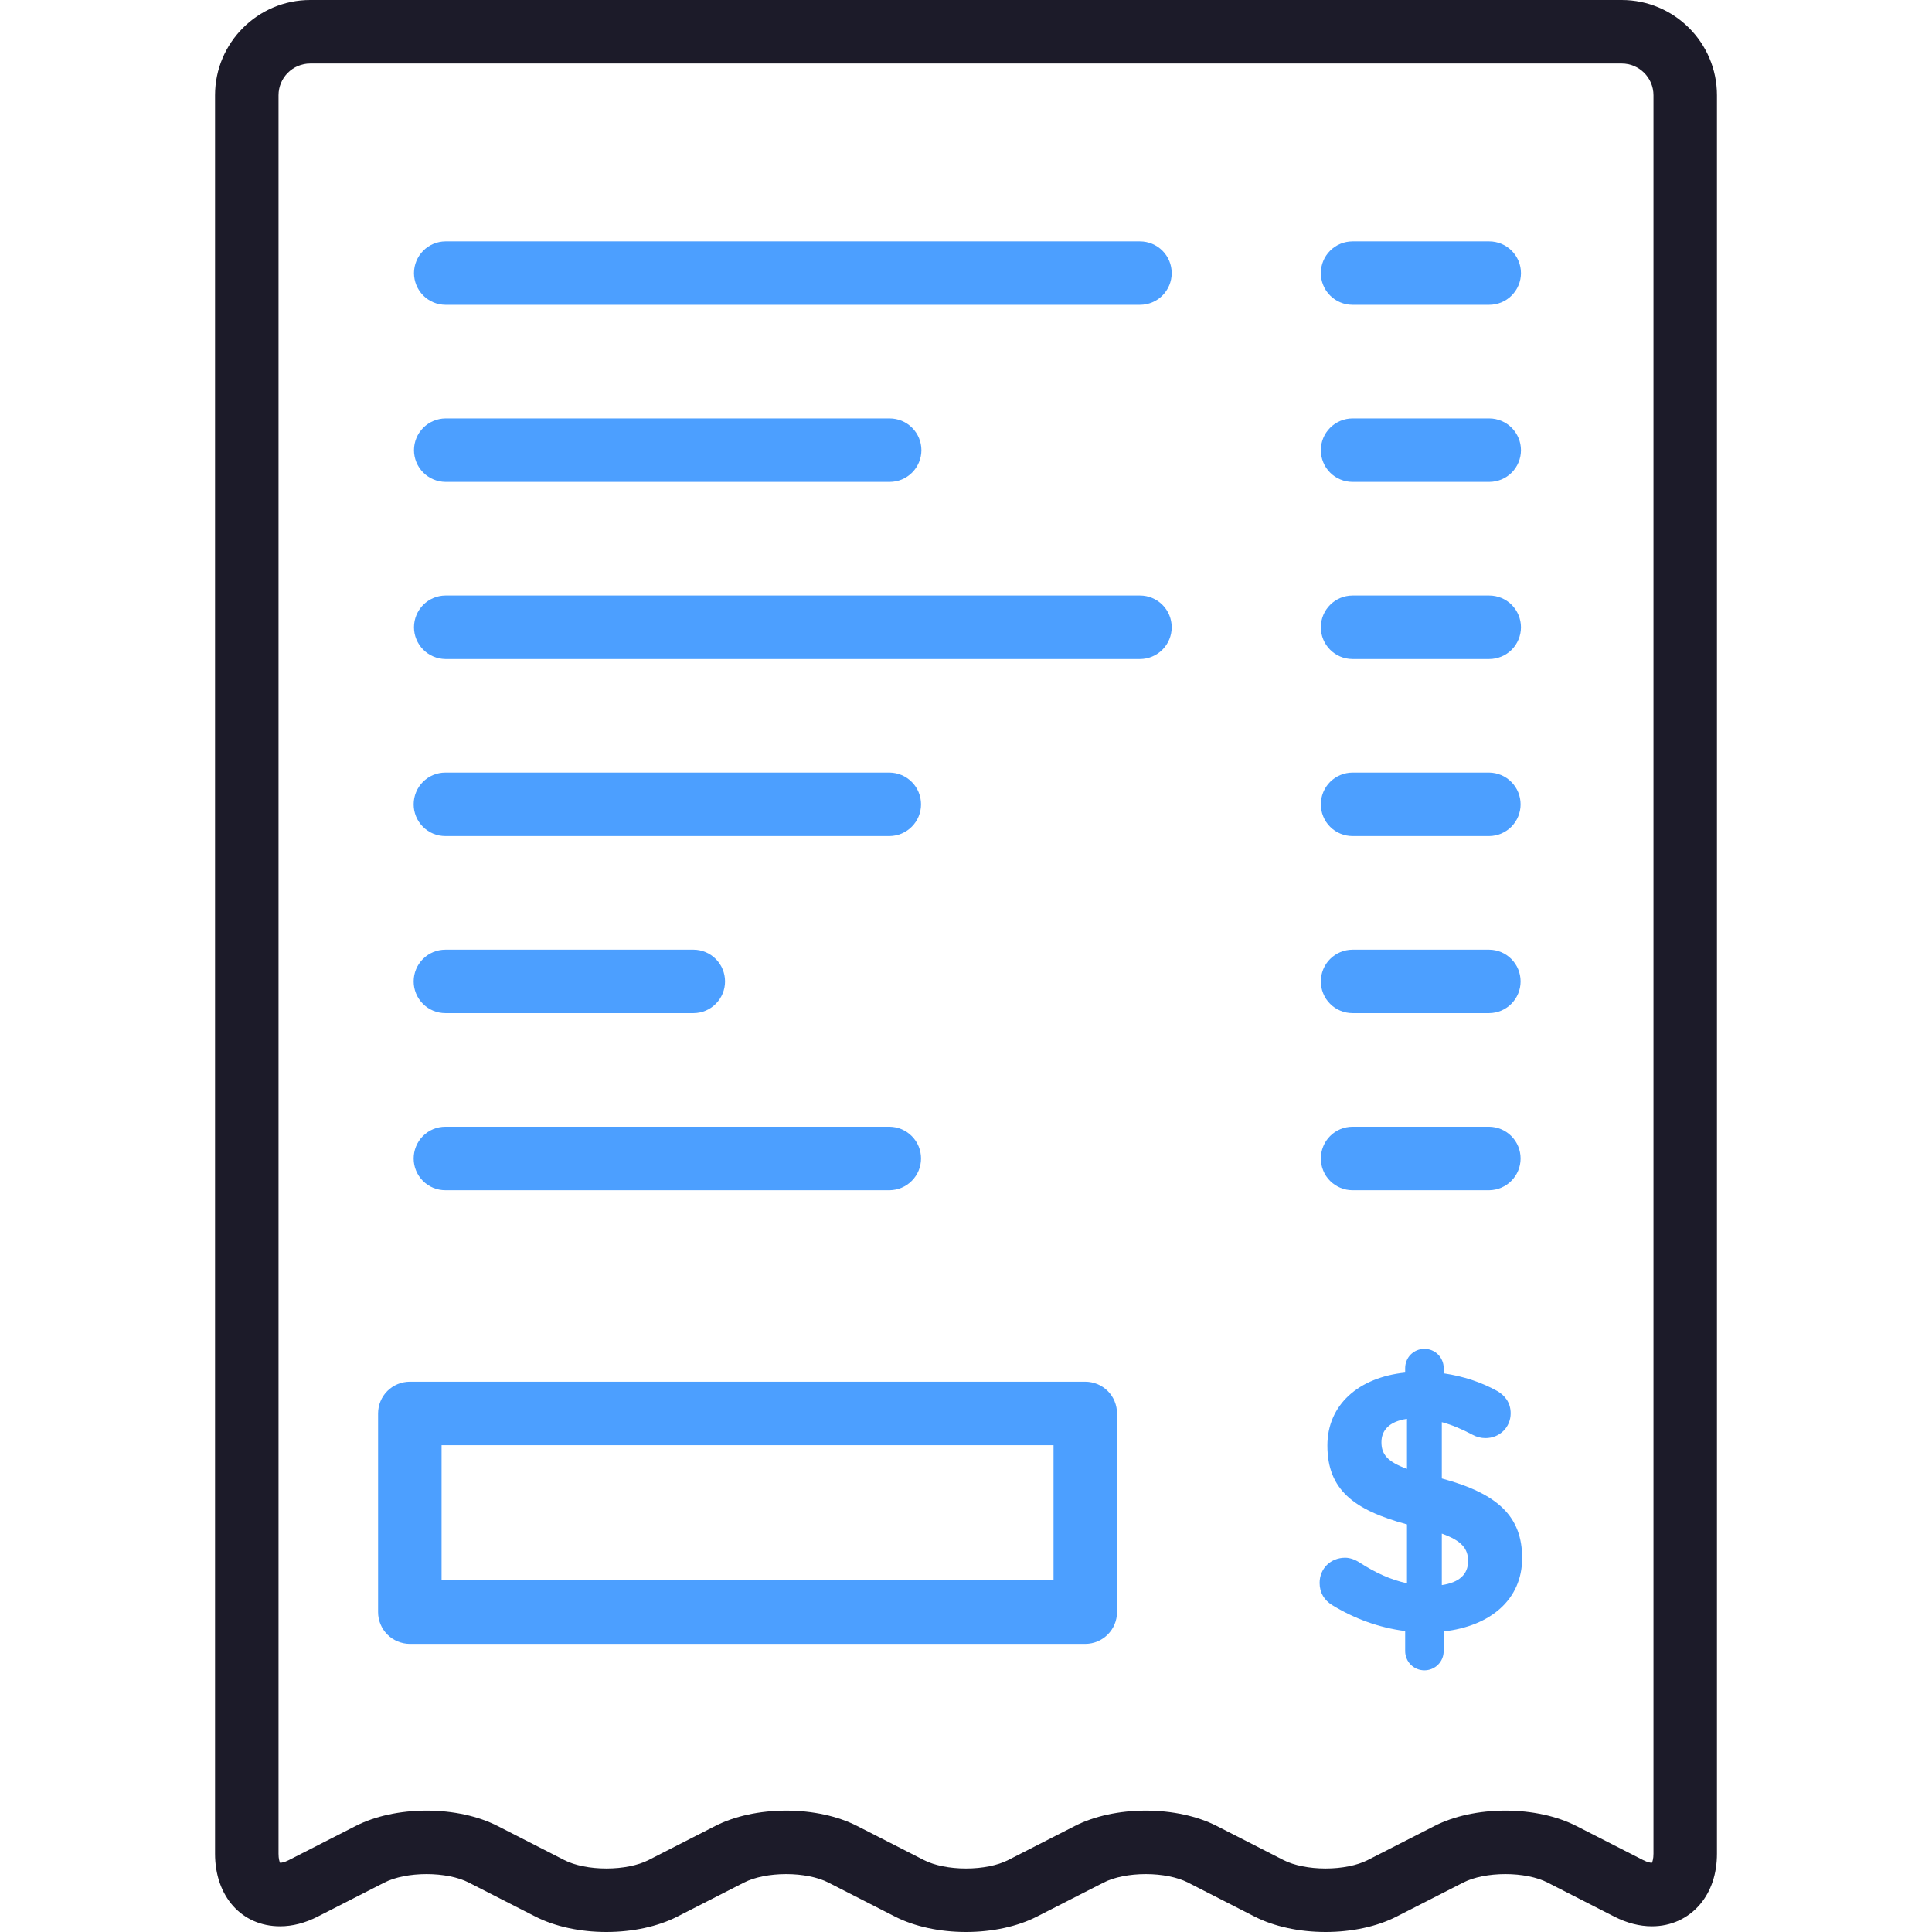
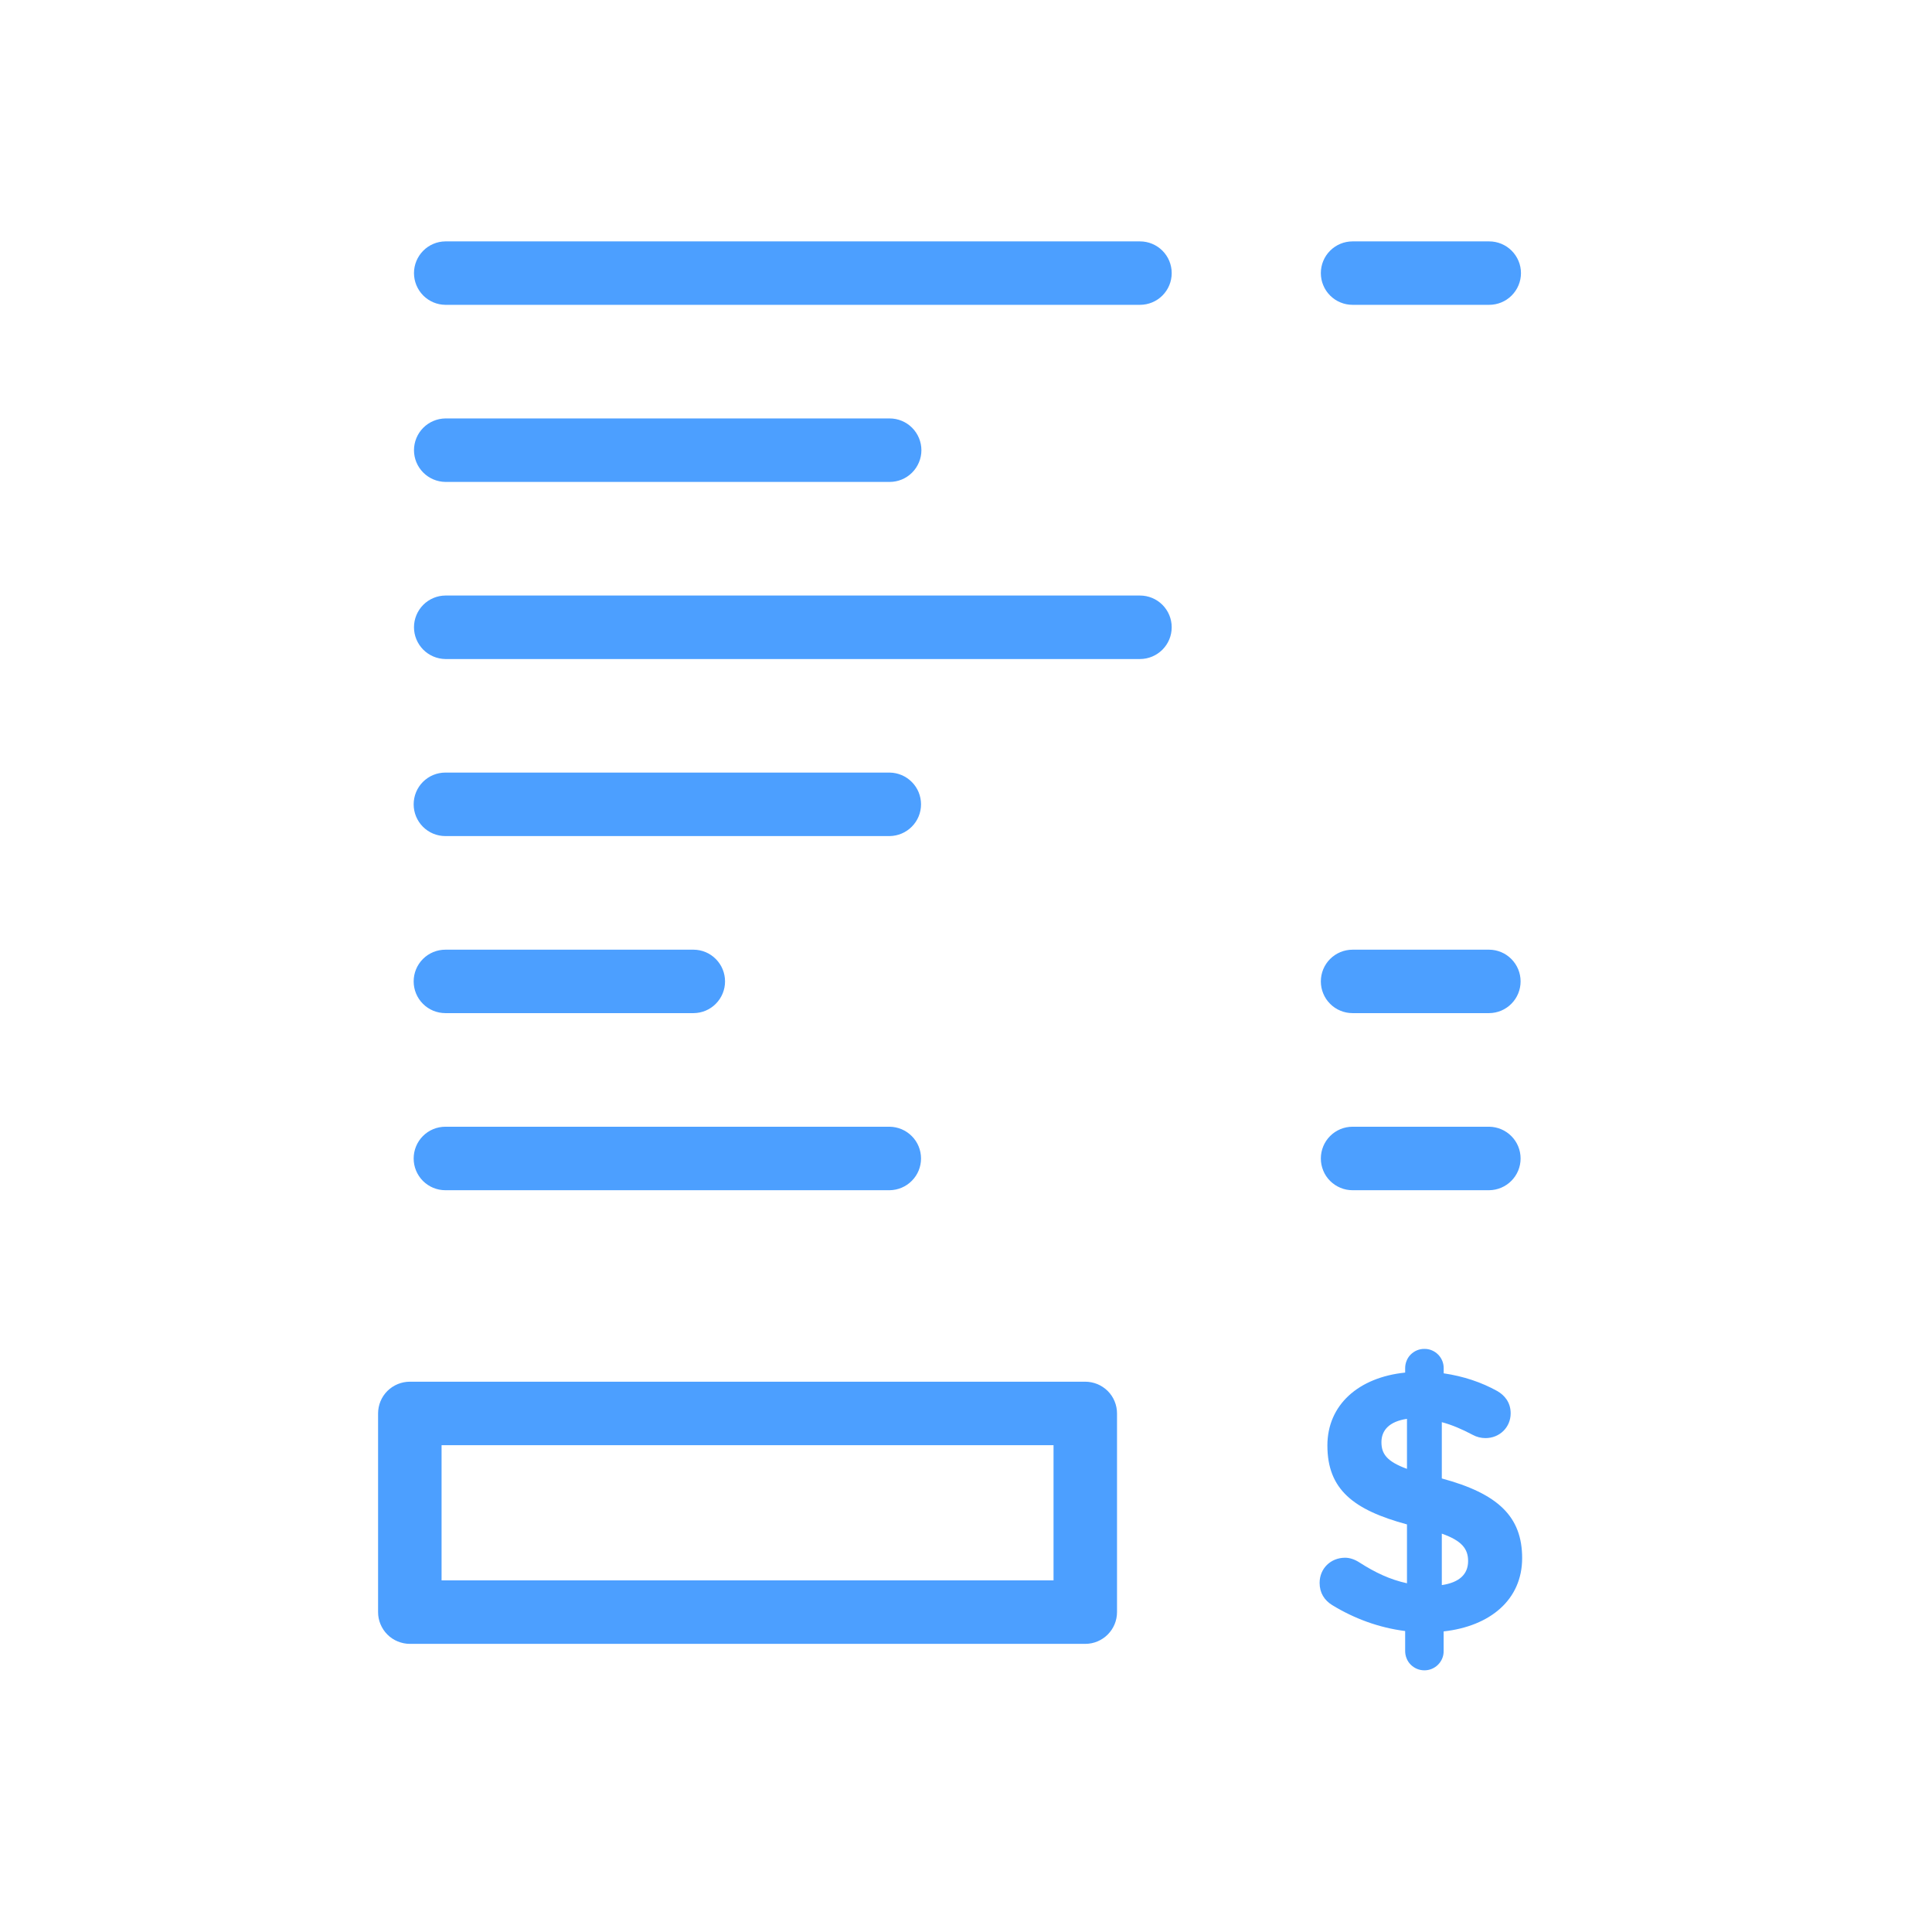
<svg xmlns="http://www.w3.org/2000/svg" width="36" height="36" viewBox="0 0 36 36" fill="none">
  <path d="M8.299 8.98H16.577C16.734 8.98 16.884 8.918 16.995 8.807C17.106 8.696 17.169 8.545 17.169 8.389C17.169 8.232 17.106 8.081 16.995 7.97C16.884 7.859 16.734 7.797 16.577 7.797H8.299C8.144 7.799 7.995 7.862 7.885 7.973C7.776 8.083 7.714 8.233 7.714 8.389C7.714 8.544 7.776 8.694 7.885 8.804C7.995 8.915 8.144 8.978 8.299 8.98ZM21.242 11.097H8.299C8.144 11.098 7.995 11.161 7.885 11.272C7.776 11.383 7.714 11.532 7.714 11.688C7.714 11.844 7.776 11.993 7.885 12.104C7.995 12.215 8.144 12.278 8.299 12.28H21.242C21.399 12.28 21.549 12.217 21.66 12.106C21.771 11.995 21.833 11.845 21.833 11.688C21.833 11.531 21.771 11.381 21.66 11.27C21.549 11.159 21.399 11.097 21.242 11.097ZM8.299 15.579H16.577C16.733 15.577 16.882 15.514 16.991 15.403C17.101 15.293 17.162 15.143 17.162 14.988C17.162 14.832 17.101 14.682 16.991 14.572C16.882 14.461 16.733 14.398 16.577 14.396H8.299C8.142 14.396 7.992 14.458 7.881 14.569C7.77 14.68 7.708 14.831 7.708 14.988C7.708 15.144 7.77 15.295 7.881 15.406C7.992 15.517 8.142 15.579 8.299 15.579ZM20.223 25.746H7.637C7.48 25.746 7.329 25.809 7.218 25.919C7.107 26.03 7.045 26.181 7.045 26.338V30.039C7.045 30.117 7.06 30.194 7.09 30.265C7.12 30.337 7.163 30.402 7.218 30.457C7.273 30.512 7.338 30.556 7.41 30.585C7.482 30.615 7.559 30.631 7.637 30.631H20.223C20.38 30.631 20.53 30.568 20.641 30.457C20.752 30.346 20.814 30.196 20.814 30.039V26.338C20.814 26.26 20.799 26.183 20.769 26.111C20.74 26.04 20.696 25.974 20.641 25.919C20.586 25.865 20.521 25.821 20.449 25.791C20.377 25.762 20.3 25.746 20.223 25.746ZM19.631 29.448H8.228V26.929H19.631V29.448ZM8.299 18.878H12.925C13.081 18.877 13.23 18.814 13.339 18.703C13.449 18.592 13.51 18.443 13.51 18.287C13.51 18.131 13.449 17.982 13.339 17.871C13.23 17.76 13.081 17.697 12.925 17.696H8.299C8.142 17.696 7.992 17.758 7.881 17.869C7.77 17.98 7.708 18.13 7.708 18.287C7.708 18.444 7.77 18.594 7.881 18.705C7.992 18.816 8.142 18.878 8.299 18.878ZM8.299 22.178H16.577C16.733 22.176 16.882 22.113 16.991 22.002C17.101 21.892 17.162 21.742 17.162 21.587C17.162 21.431 17.101 21.281 16.991 21.171C16.882 21.06 16.733 20.997 16.577 20.995H8.299C8.142 20.995 7.992 21.057 7.881 21.168C7.77 21.279 7.708 21.43 7.708 21.587C7.708 21.743 7.77 21.894 7.881 22.005C7.992 22.116 8.142 22.178 8.299 22.178ZM21.242 4.498H8.299C8.144 4.499 7.995 4.562 7.885 4.673C7.776 4.784 7.714 4.933 7.714 5.089C7.714 5.245 7.776 5.394 7.885 5.505C7.995 5.616 8.144 5.679 8.299 5.68H21.242C21.399 5.68 21.549 5.618 21.66 5.507C21.771 5.396 21.833 5.246 21.833 5.089C21.833 4.932 21.771 4.782 21.66 4.671C21.549 4.56 21.399 4.498 21.242 4.498ZM25.203 22.178H27.749C27.905 22.176 28.054 22.113 28.163 22.002C28.273 21.892 28.334 21.742 28.334 21.587C28.334 21.431 28.273 21.281 28.163 21.171C28.054 21.06 27.905 20.997 27.749 20.995H25.203C25.046 20.995 24.896 21.057 24.785 21.168C24.674 21.279 24.612 21.43 24.612 21.587C24.612 21.664 24.627 21.741 24.657 21.813C24.686 21.885 24.73 21.95 24.785 22.005C24.84 22.06 24.905 22.103 24.977 22.133C25.048 22.163 25.125 22.178 25.203 22.178ZM26.866 27.549V26.5C27.052 26.549 27.245 26.632 27.439 26.735C27.513 26.776 27.596 26.797 27.68 26.797C27.942 26.797 28.149 26.597 28.149 26.335C28.149 26.128 28.032 25.997 27.901 25.921C27.604 25.756 27.273 25.645 26.901 25.59V25.493C26.901 25.446 26.892 25.399 26.874 25.356C26.856 25.312 26.829 25.272 26.796 25.239C26.763 25.206 26.723 25.179 26.679 25.161C26.636 25.143 26.589 25.134 26.542 25.135C26.494 25.134 26.448 25.143 26.404 25.161C26.36 25.179 26.321 25.206 26.287 25.239C26.254 25.272 26.227 25.312 26.21 25.356C26.192 25.399 26.183 25.446 26.183 25.493V25.576C25.314 25.666 24.734 26.177 24.734 26.935C24.734 27.757 25.224 28.136 26.217 28.405V29.502C25.9 29.433 25.624 29.302 25.334 29.116C25.251 29.061 25.155 29.026 25.065 29.026C24.796 29.026 24.589 29.226 24.589 29.495C24.589 29.682 24.679 29.82 24.824 29.909C25.231 30.158 25.693 30.33 26.183 30.392V30.765C26.183 30.812 26.192 30.859 26.21 30.902C26.227 30.946 26.254 30.986 26.287 31.019C26.321 31.052 26.36 31.079 26.404 31.097C26.448 31.115 26.494 31.124 26.542 31.124C26.589 31.124 26.636 31.115 26.679 31.097C26.723 31.079 26.763 31.052 26.796 31.019C26.829 30.986 26.856 30.946 26.874 30.902C26.892 30.859 26.901 30.812 26.9 30.765V30.399C27.77 30.302 28.363 29.806 28.363 29.033C28.363 28.26 27.915 27.832 26.866 27.549ZM26.217 27.37C25.838 27.232 25.741 27.087 25.741 26.873C25.741 26.652 25.886 26.487 26.217 26.438V27.37ZM26.866 29.536V28.577C27.239 28.709 27.356 28.86 27.356 29.088C27.356 29.336 27.19 29.488 26.866 29.536ZM25.203 5.68H27.749C27.906 5.68 28.056 5.618 28.167 5.507C28.278 5.396 28.341 5.246 28.341 5.089C28.341 4.932 28.278 4.782 28.167 4.671C28.056 4.56 27.906 4.498 27.749 4.498H25.203C25.046 4.498 24.896 4.56 24.785 4.671C24.674 4.782 24.612 4.932 24.612 5.089C24.612 5.167 24.627 5.244 24.657 5.315C24.686 5.387 24.73 5.452 24.785 5.507C24.84 5.562 24.905 5.606 24.977 5.635C25.048 5.665 25.125 5.68 25.203 5.68ZM25.203 18.878H27.749C27.905 18.877 28.054 18.814 28.163 18.703C28.273 18.592 28.334 18.443 28.334 18.287C28.334 18.131 28.273 17.982 28.163 17.871C28.054 17.76 27.905 17.697 27.749 17.696H25.203C25.046 17.696 24.896 17.758 24.785 17.869C24.674 17.98 24.612 18.13 24.612 18.287C24.612 18.365 24.627 18.442 24.657 18.513C24.686 18.585 24.73 18.65 24.785 18.705C24.84 18.76 24.905 18.804 24.977 18.833C25.048 18.863 25.125 18.878 25.203 18.878Z" fill="#4C9FFF" />
-   <path d="M30.218 0H5.781C4.803 0 4.007 0.796 4.007 1.774V34.542C4.007 35.338 4.505 35.894 5.219 35.894C5.45 35.894 5.686 35.833 5.921 35.713L7.164 35.078C7.36 34.978 7.646 34.921 7.949 34.921C8.252 34.921 8.538 34.978 8.733 35.078L9.977 35.713C10.339 35.898 10.808 36 11.299 36C11.79 36 12.26 35.898 12.622 35.713L13.865 35.078C14.061 34.978 14.347 34.921 14.649 34.921C14.952 34.921 15.238 34.978 15.434 35.078L16.677 35.713C17.039 35.898 17.509 36 18 36C18.491 36 18.96 35.898 19.322 35.713L20.566 35.078C20.761 34.978 21.047 34.921 21.35 34.921C21.653 34.921 21.939 34.978 22.135 35.078L23.378 35.713C23.74 35.898 24.21 36 24.701 36C25.192 36 25.661 35.898 26.023 35.713L27.267 35.078C27.462 34.978 27.748 34.921 28.051 34.921C28.354 34.921 28.64 34.978 28.835 35.078L30.079 35.713C30.314 35.833 30.55 35.894 30.781 35.894C31.138 35.894 31.458 35.747 31.681 35.481C31.885 35.238 31.993 34.913 31.993 34.541V1.774C31.993 0.796 31.197 0 30.218 0ZM30.81 34.542C30.81 34.635 30.792 34.689 30.781 34.711C30.762 34.711 30.707 34.706 30.617 34.66L29.373 34.025C29.011 33.84 28.542 33.738 28.051 33.738C27.56 33.738 27.09 33.84 26.729 34.025L25.485 34.66C25.289 34.76 25.003 34.817 24.701 34.817C24.398 34.817 24.112 34.76 23.916 34.66L22.673 34.025C22.311 33.84 21.841 33.738 21.35 33.738C20.859 33.738 20.39 33.84 20.028 34.025L18.785 34.66C18.589 34.76 18.303 34.817 18 34.817C17.697 34.817 17.411 34.76 17.216 34.66L15.972 34.025C15.61 33.84 15.14 33.738 14.65 33.738C14.159 33.738 13.689 33.84 13.327 34.025L12.084 34.66C11.888 34.76 11.602 34.817 11.299 34.817C10.996 34.817 10.71 34.76 10.515 34.66L9.272 34.025C8.91 33.84 8.44 33.738 7.949 33.738C7.458 33.738 6.989 33.84 6.627 34.025L5.383 34.66C5.293 34.706 5.238 34.711 5.219 34.711H5.219C5.207 34.689 5.19 34.635 5.19 34.542L5.19 1.774C5.19 1.448 5.455 1.183 5.781 1.183H30.218C30.544 1.183 30.81 1.448 30.81 1.774V34.542H30.81Z" fill="#1C1B29" />
-   <path d="M25.203 15.579H27.749C27.905 15.578 28.054 15.514 28.163 15.404C28.273 15.293 28.334 15.143 28.334 14.988C28.334 14.832 28.273 14.683 28.163 14.572C28.054 14.461 27.905 14.398 27.749 14.396H25.203C25.046 14.396 24.896 14.459 24.785 14.569C24.674 14.681 24.612 14.831 24.612 14.988C24.612 15.065 24.627 15.142 24.657 15.214C24.686 15.286 24.73 15.351 24.785 15.406C24.84 15.461 24.905 15.505 24.977 15.534C25.049 15.564 25.125 15.579 25.203 15.579ZM25.203 8.98H27.749C27.906 8.98 28.057 8.918 28.168 8.807C28.278 8.696 28.341 8.546 28.341 8.389C28.341 8.232 28.278 8.082 28.168 7.971C28.057 7.86 27.906 7.797 27.749 7.797H25.203C25.046 7.797 24.896 7.86 24.785 7.971C24.674 8.082 24.612 8.232 24.612 8.389C24.612 8.466 24.627 8.543 24.657 8.615C24.686 8.687 24.73 8.752 24.785 8.807C24.84 8.862 24.905 8.906 24.977 8.935C25.049 8.965 25.125 8.98 25.203 8.98ZM25.203 12.28H27.749C27.906 12.28 28.057 12.217 28.168 12.107C28.278 11.996 28.341 11.845 28.341 11.688C28.341 11.531 28.278 11.381 28.168 11.27C28.057 11.159 27.906 11.097 27.749 11.097H25.203C24.877 11.097 24.612 11.362 24.612 11.688C24.612 12.015 24.876 12.28 25.203 12.28Z" fill="#4C9FFF" />
</svg>